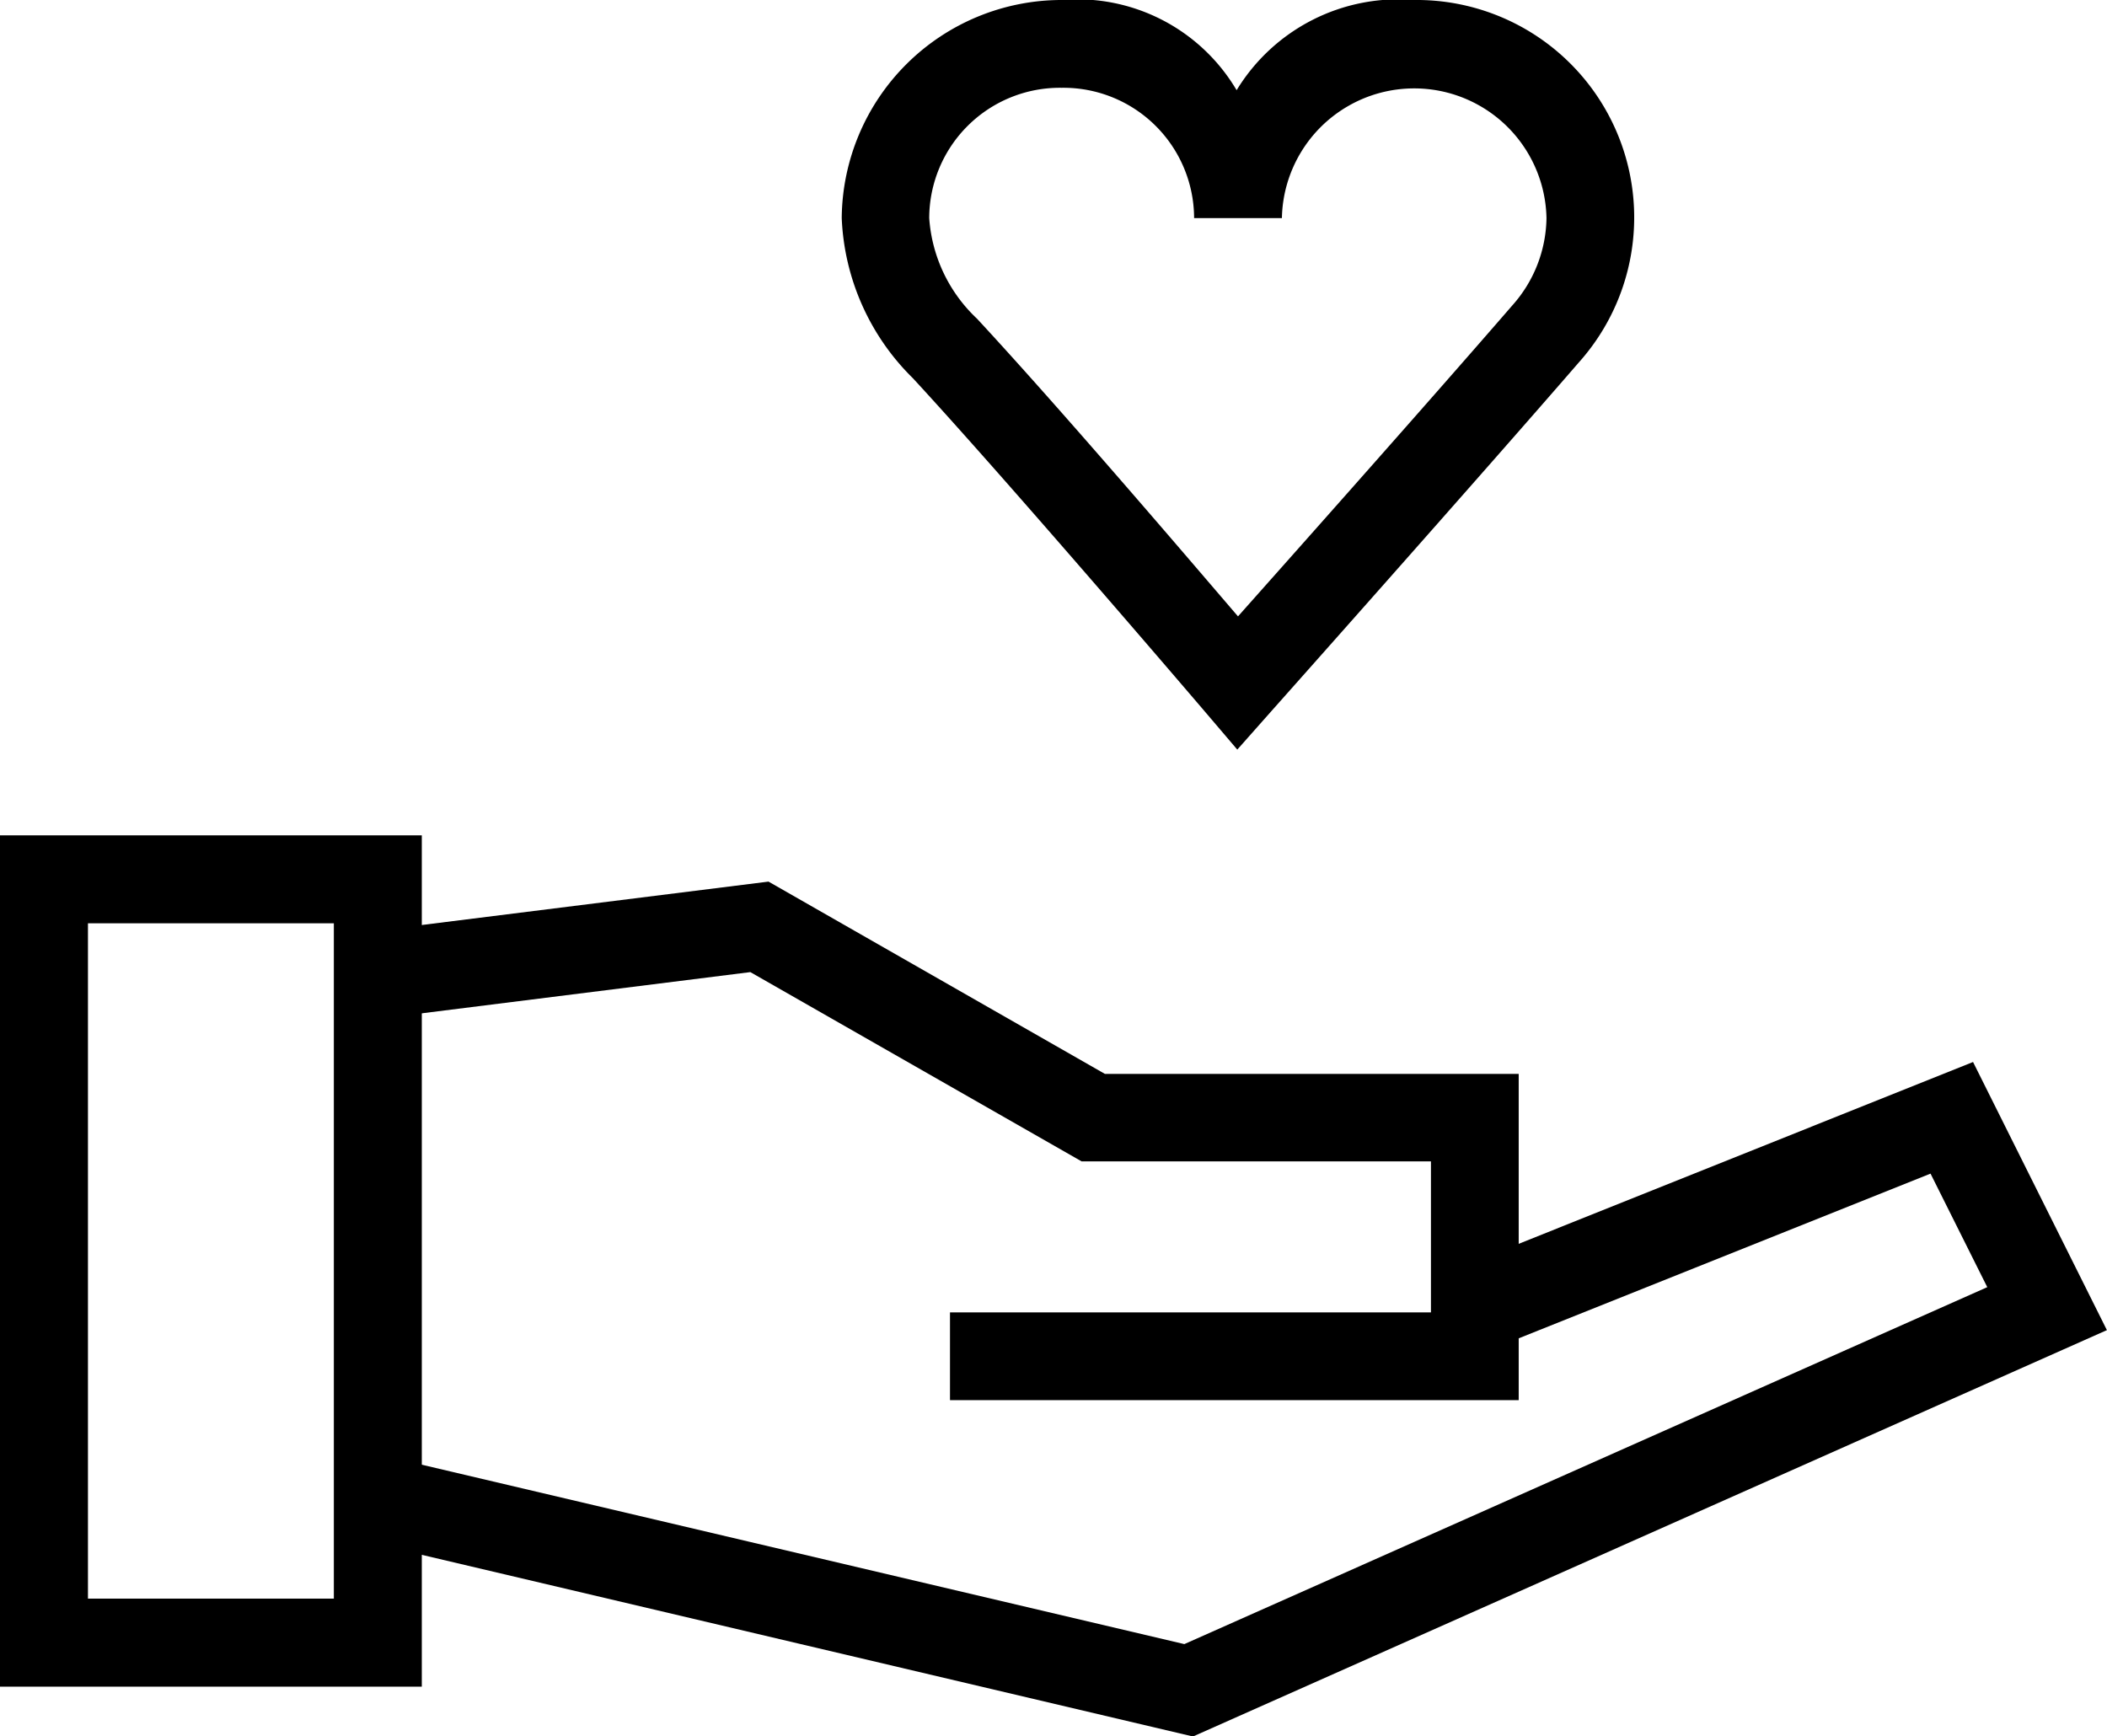
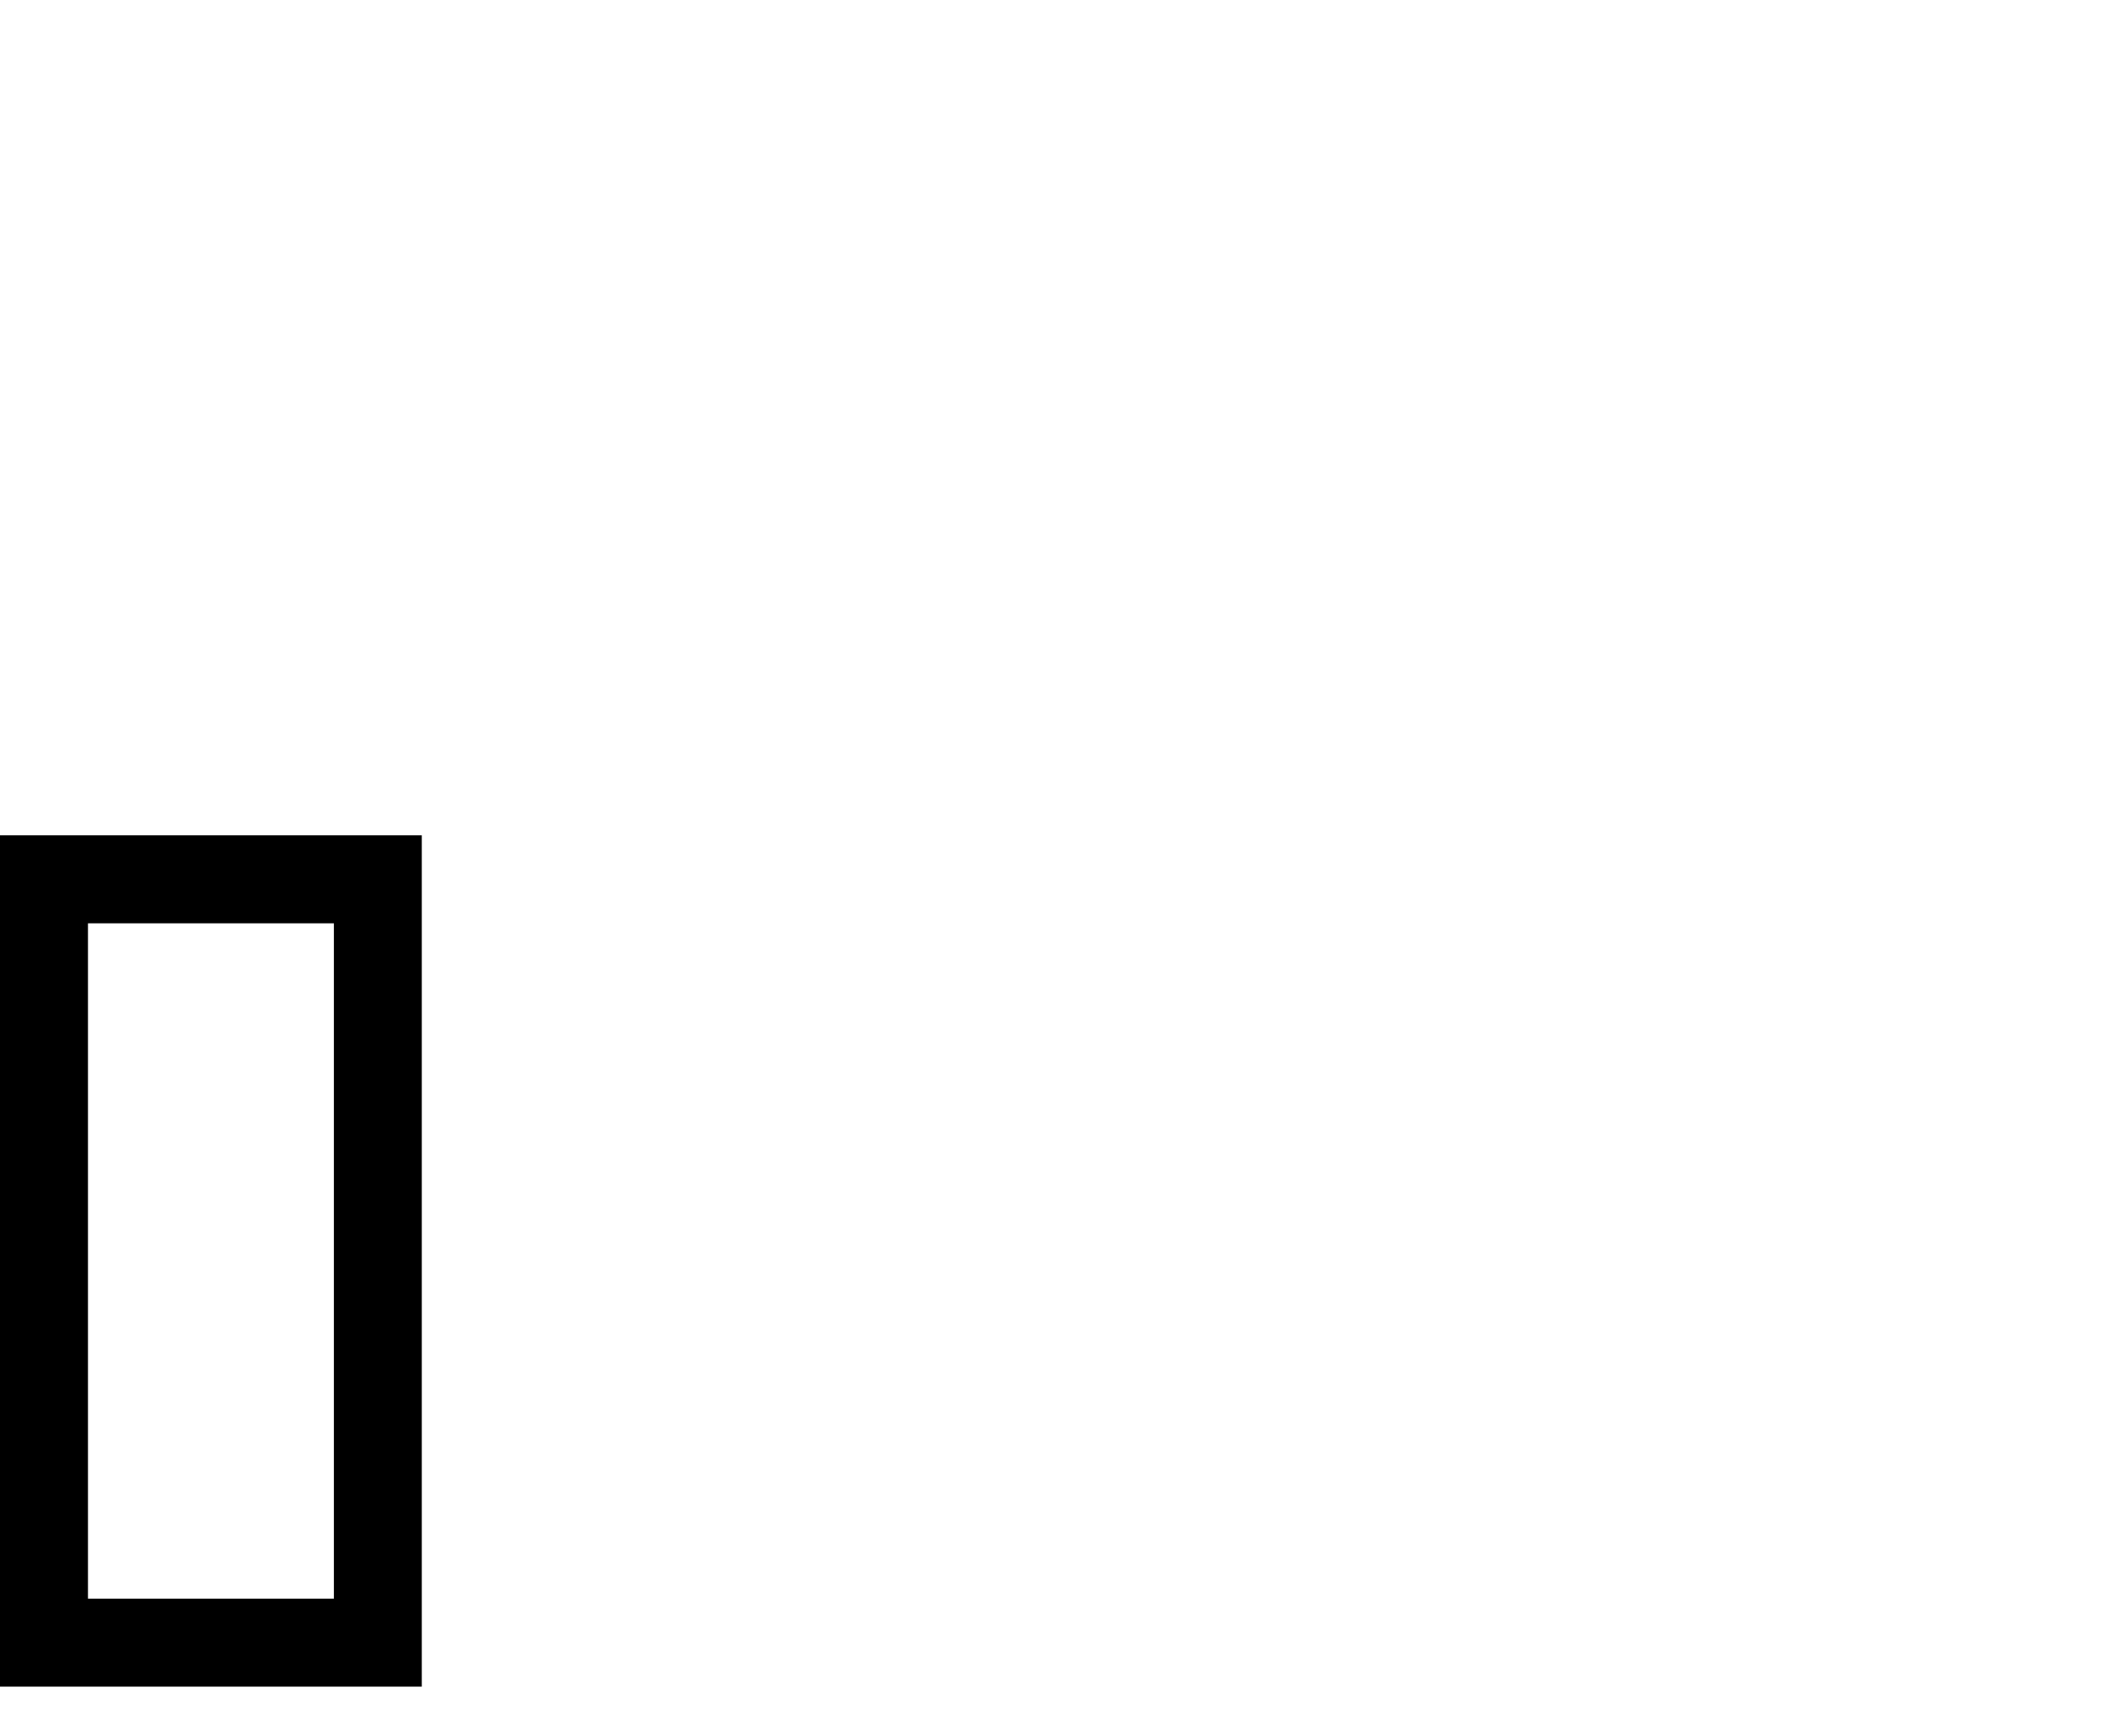
<svg xmlns="http://www.w3.org/2000/svg" width="41.18" height="33.939" viewBox="0 0 41.18 33.939">
  <g id="noun-care-344914" transform="translate(-140 -106.93)">
-     <path id="Path_99" data-name="Path 99" d="M221.978,282.68l-7.741.969.211,1.7,7.175-.9,6.475,3.7h6.827V291.1h-9.4v1.716H236.64v-6.377h-8.087Z" transform="translate(-66.958 -158.518)" fill-rule="evenodd" />
-     <path id="Path_100" data-name="Path 100" d="M244.684,318.64l-10.057,4.025.637,1.592,8.589-3.435,1.109,2.219-15.693,6.977L213.7,326.355l-.392,1.669,16.13,3.8,17.862-7.943Z" transform="translate(-66.122 -190.952)" fill-rule="evenodd" />
    <path id="Path_101" data-name="Path 101" d="M140,273.46V290.1h8.244V273.46Zm1.719,1.719h4.806v13.2h-4.806Z" transform="translate(0 -150.202)" />
-     <path id="Path_102" data-name="Path 102" d="M312.056,106.93a4.3,4.3,0,0,0-4.3,4.263,4.659,4.659,0,0,0,1.391,3.13c1.9,2.058,5.7,6.508,5.7,6.508l.64.751.653-.737s4.059-4.563,6.019-6.827a4.251,4.251,0,0,0-3.217-7.088,3.7,3.7,0,0,0-3.468,1.763,3.615,3.615,0,0,0-3.418-1.763Zm0,1.716a2.554,2.554,0,0,1,2.587,2.547h1.716a2.586,2.586,0,0,1,5.171,0,2.613,2.613,0,0,1-.667,1.706c-1.732,2-4.647,5.275-5.362,6.079-.7-.814-3.352-3.932-5.1-5.818a2.976,2.976,0,0,1-.935-1.967,2.554,2.554,0,0,1,2.587-2.547Z" transform="translate(-151.305)" />
  </g>
</svg>